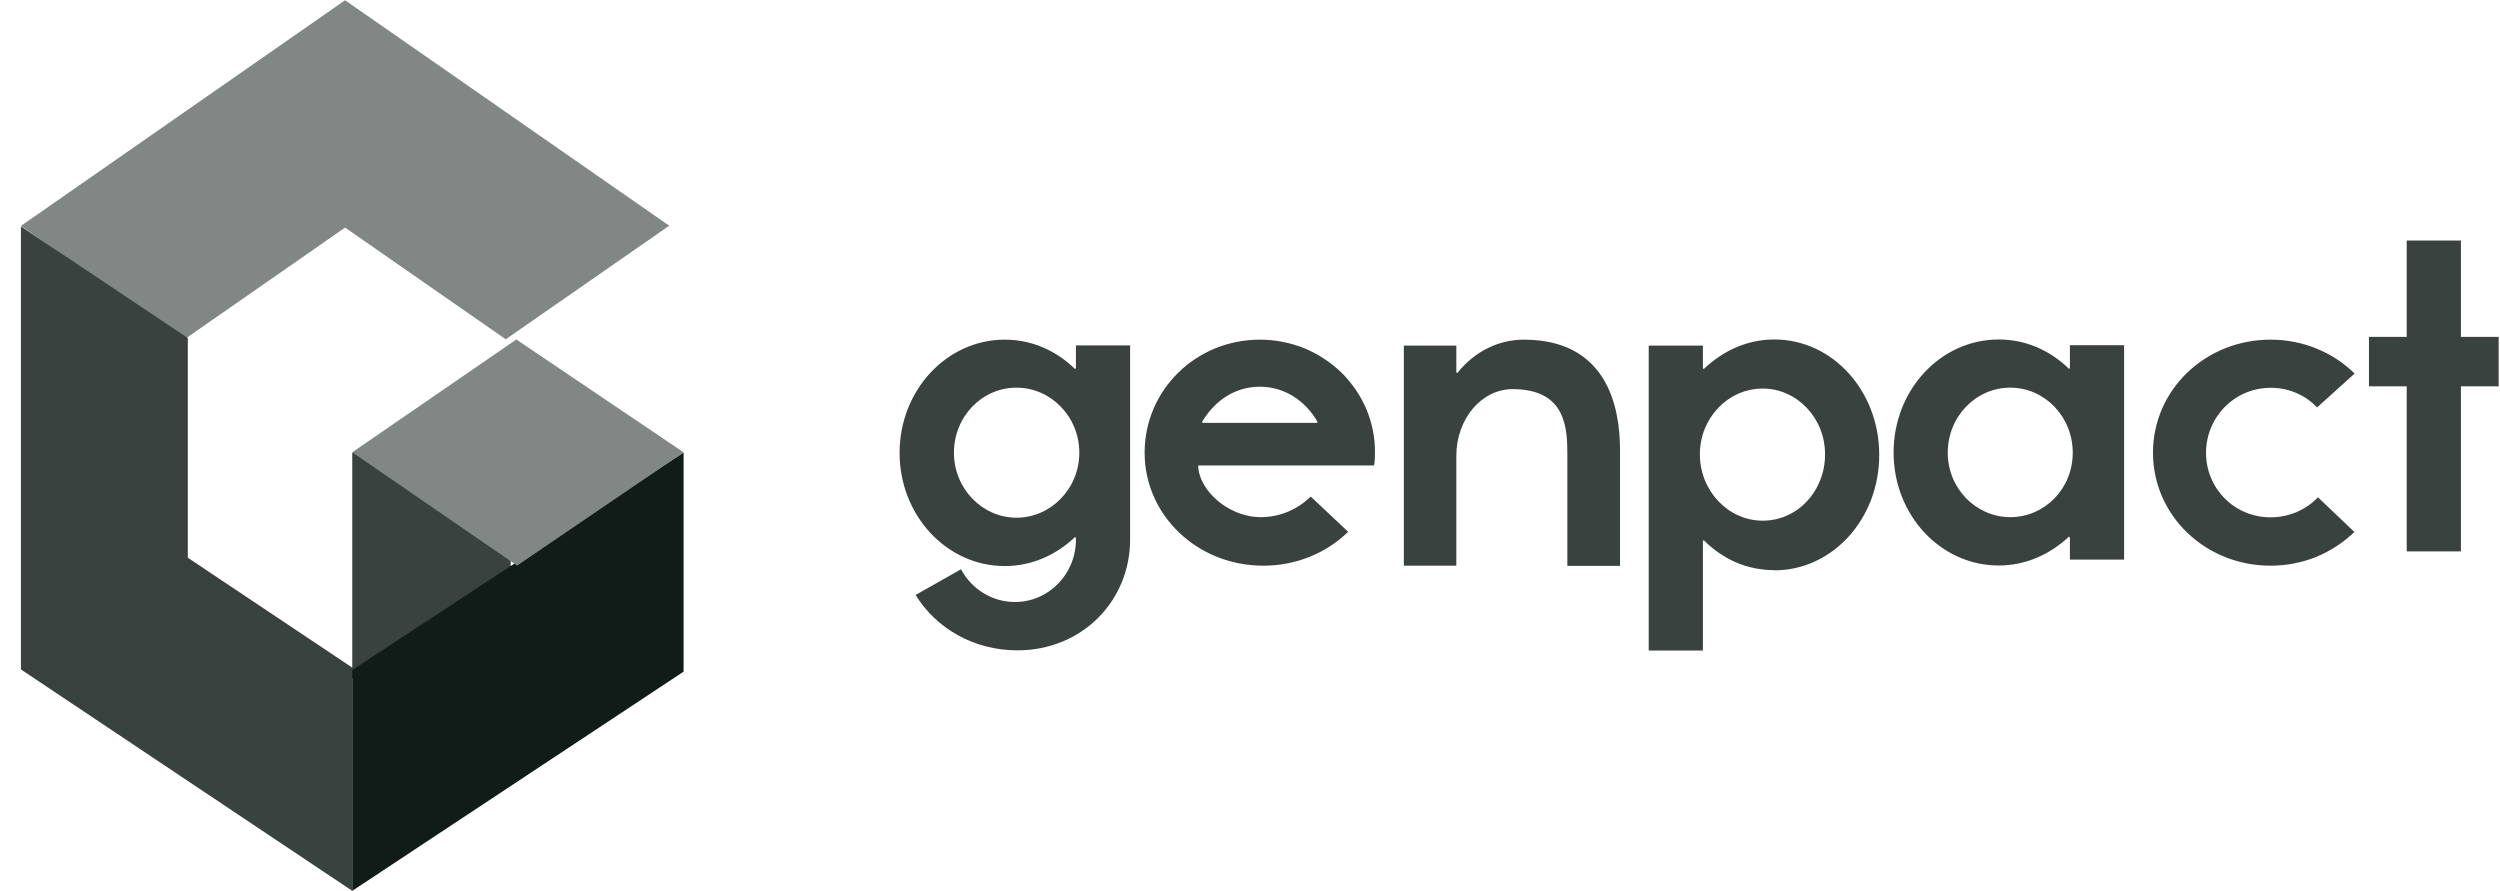
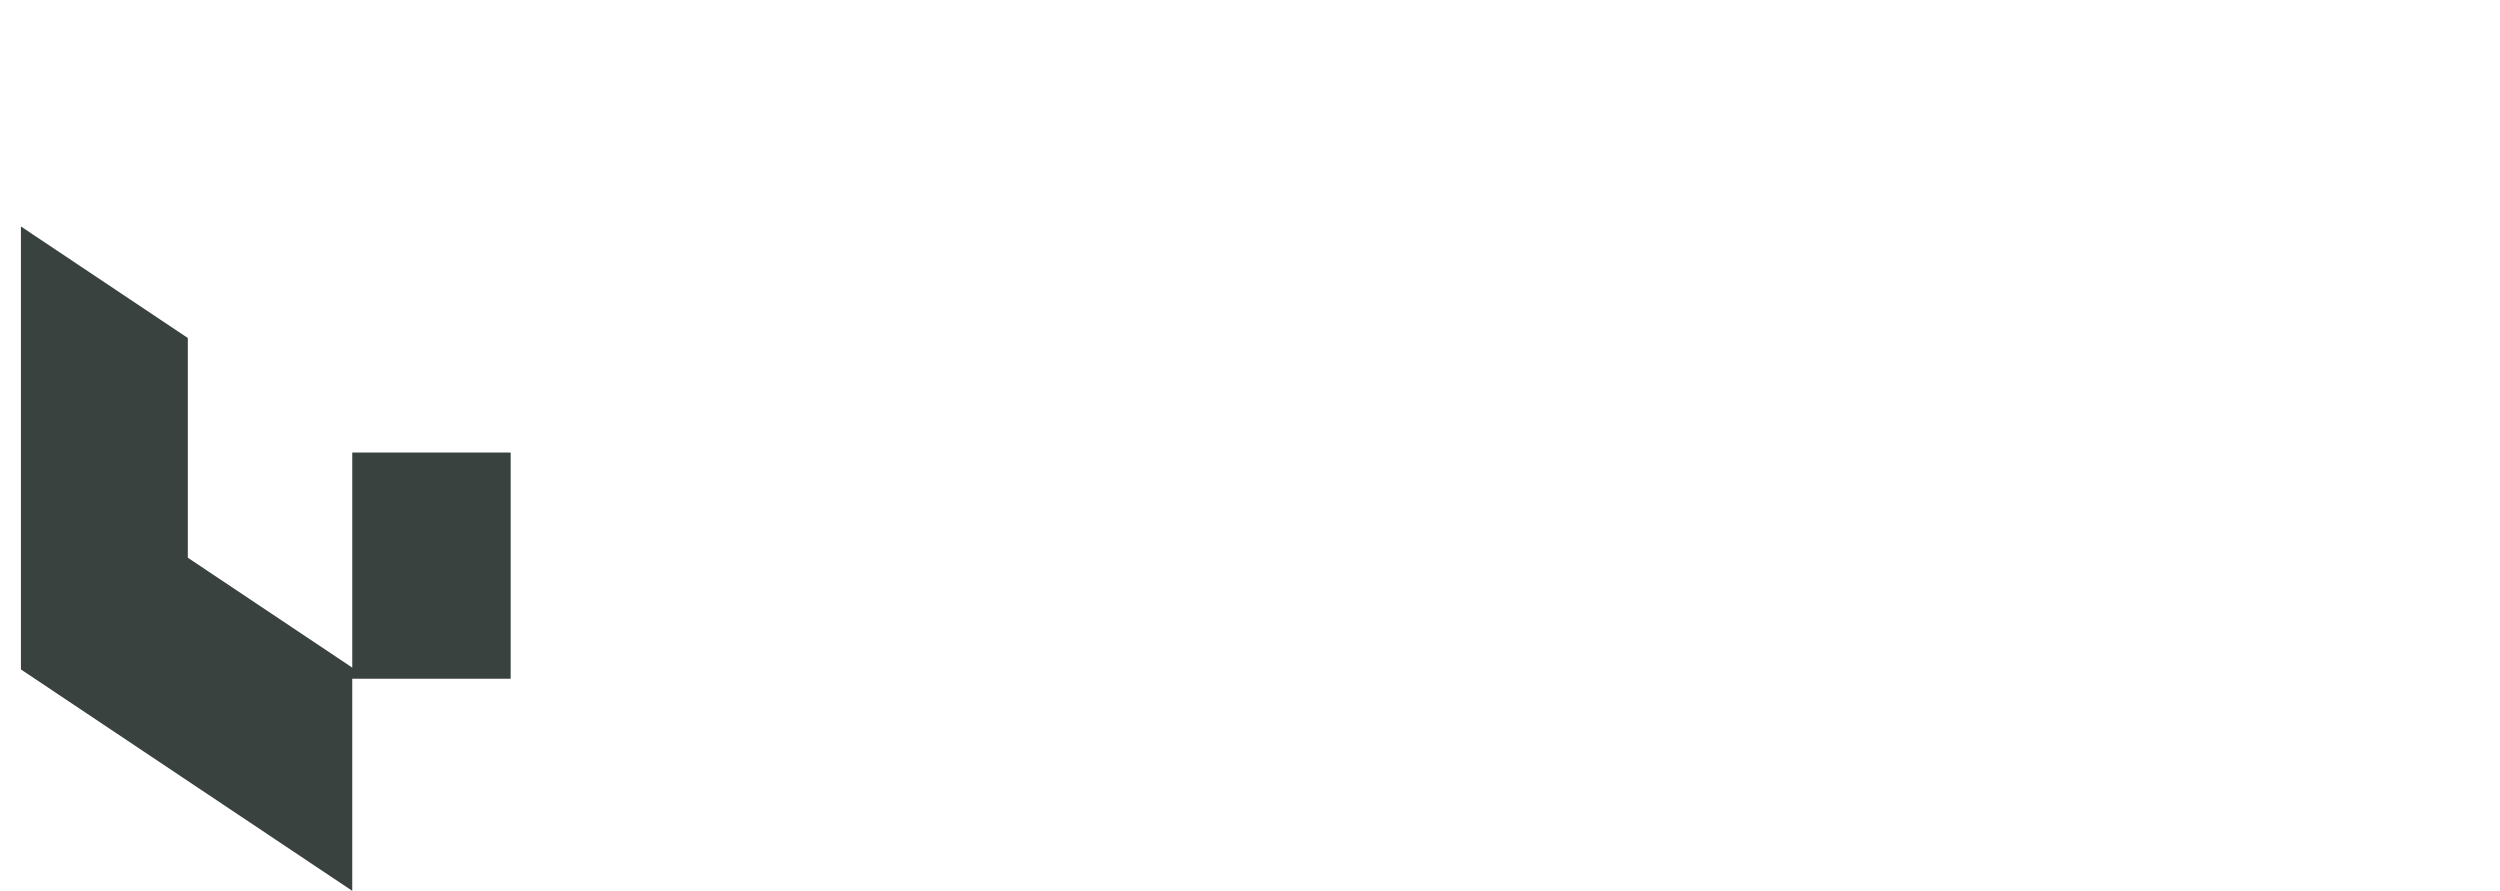
<svg xmlns="http://www.w3.org/2000/svg" width="101" height="36" viewBox="0 0 101 36" fill="none">
-   <path fill-rule="evenodd" clip-rule="evenodd" d="M27.037 9.119L20.432 13.707L13.941 9.194L7.443 13.715L0.845 9.127L13.941 0.01L27.037 9.119Z" fill="#808784" />
  <path fill-rule="evenodd" clip-rule="evenodd" d="M7.588 22.532V13.655L0.845 9.149V27.045L14.231 35.99V26.971L7.588 22.532ZM14.231 27.42H20.631V18.281H14.231V27.42Z" fill="#39423E" />
-   <path fill-rule="evenodd" clip-rule="evenodd" d="M14.231 35.99L27.617 27.135V18.281L14.231 27.068V35.99Z" fill="#111C18" />
-   <path fill-rule="evenodd" clip-rule="evenodd" d="M20.897 22.854L14.231 18.273L20.859 13.715L27.617 18.273L20.897 22.846" fill="#808784" />
-   <path fill-rule="evenodd" clip-rule="evenodd" d="M41.064 20.915C42.452 20.915 43.604 19.748 43.604 18.288C43.604 16.829 42.452 15.661 41.064 15.661C39.676 15.661 38.539 16.829 38.539 18.288C38.539 19.748 39.691 20.915 41.064 20.915ZM38.829 23.004C39.241 23.782 40.065 24.321 41.003 24.321C42.368 24.321 43.467 23.191 43.467 21.806V21.716L43.428 21.701C42.666 22.42 41.69 22.869 40.591 22.869C38.242 22.869 36.343 20.818 36.343 18.296C36.343 15.773 38.242 13.722 40.591 13.722C41.69 13.722 42.666 14.164 43.428 14.905L43.467 14.883V13.954H45.656V21.799C45.656 24.276 43.718 26.274 41.102 26.274C39.34 26.274 37.815 25.384 36.991 24.037L38.829 22.996V23.004ZM53.207 17.083L53.23 17.046C52.741 16.192 51.895 15.623 50.903 15.623C49.912 15.623 49.088 16.162 48.562 17.046L48.584 17.083H53.207ZM52.955 20.062L54.465 21.484C53.596 22.337 52.375 22.854 51.041 22.854C48.371 22.854 46.243 20.818 46.243 18.288C46.243 15.758 48.31 13.722 50.903 13.722C51.513 13.722 52.124 13.842 52.688 14.067C53.252 14.299 53.764 14.636 54.198 15.055C54.625 15.481 54.969 15.983 55.205 16.537C55.434 17.091 55.556 17.689 55.548 18.288C55.548 18.692 55.51 18.805 55.51 18.805H48.409C48.409 19.763 49.591 20.893 50.941 20.893C51.735 20.893 52.436 20.564 52.955 20.062ZM58.836 18.408V22.854H56.715V13.962H58.836V15.047L58.874 15.07C59.591 14.179 60.559 13.722 61.566 13.722C65.349 13.722 65.448 17.18 65.448 18.243V22.861H63.321V18.415C63.321 17.352 63.305 15.721 61.109 15.721C59.858 15.721 58.836 16.918 58.836 18.415V18.408ZM71.215 15.698C69.811 15.698 68.675 16.889 68.675 18.355C68.675 19.823 69.811 21.035 71.215 21.035C72.618 21.035 73.732 19.845 73.732 18.355C73.732 16.866 72.58 15.698 71.215 15.698ZM71.688 23.034C70.574 23.034 69.613 22.599 68.835 21.828L68.797 21.851V26.282H66.608V13.962H68.797V14.883L68.835 14.905C69.613 14.171 70.574 13.715 71.688 13.715C74.029 13.715 75.921 15.788 75.921 18.378C75.921 20.968 74.029 23.041 71.688 23.041V23.034ZM81.214 20.893C82.602 20.893 83.739 19.748 83.739 18.288C83.739 16.829 82.602 15.661 81.214 15.661C79.826 15.661 78.689 16.829 78.689 18.288C78.689 19.748 79.849 20.893 81.214 20.893ZM80.749 13.715C81.84 13.715 82.823 14.156 83.586 14.898L83.624 14.875V13.947H85.814V22.607H83.624V21.716L83.586 21.679C82.823 22.397 81.84 22.846 80.749 22.846C78.4 22.846 76.501 20.811 76.501 18.281C76.501 15.751 78.4 13.715 80.749 13.715ZM95.126 21.484C94.676 21.918 94.15 22.263 93.57 22.502C92.983 22.734 92.365 22.854 91.732 22.854C89.086 22.854 86.98 20.818 86.98 18.288C86.98 15.758 89.086 13.722 91.732 13.722C93.052 13.722 94.264 14.239 95.126 15.092L93.609 16.462C93.372 16.207 93.082 16.005 92.754 15.87C92.434 15.736 92.083 15.661 91.732 15.668C90.275 15.668 89.124 16.851 89.124 18.296C89.124 19.74 90.275 20.9 91.732 20.9C92.091 20.9 92.449 20.826 92.777 20.691C93.105 20.549 93.403 20.346 93.647 20.092L95.126 21.499V21.484ZM99.421 15.609V22.277H97.231V15.609H95.706V13.61H97.231V9.718H99.421V13.61H100.946V15.609H99.421Z" fill="#39423E" />
</svg>